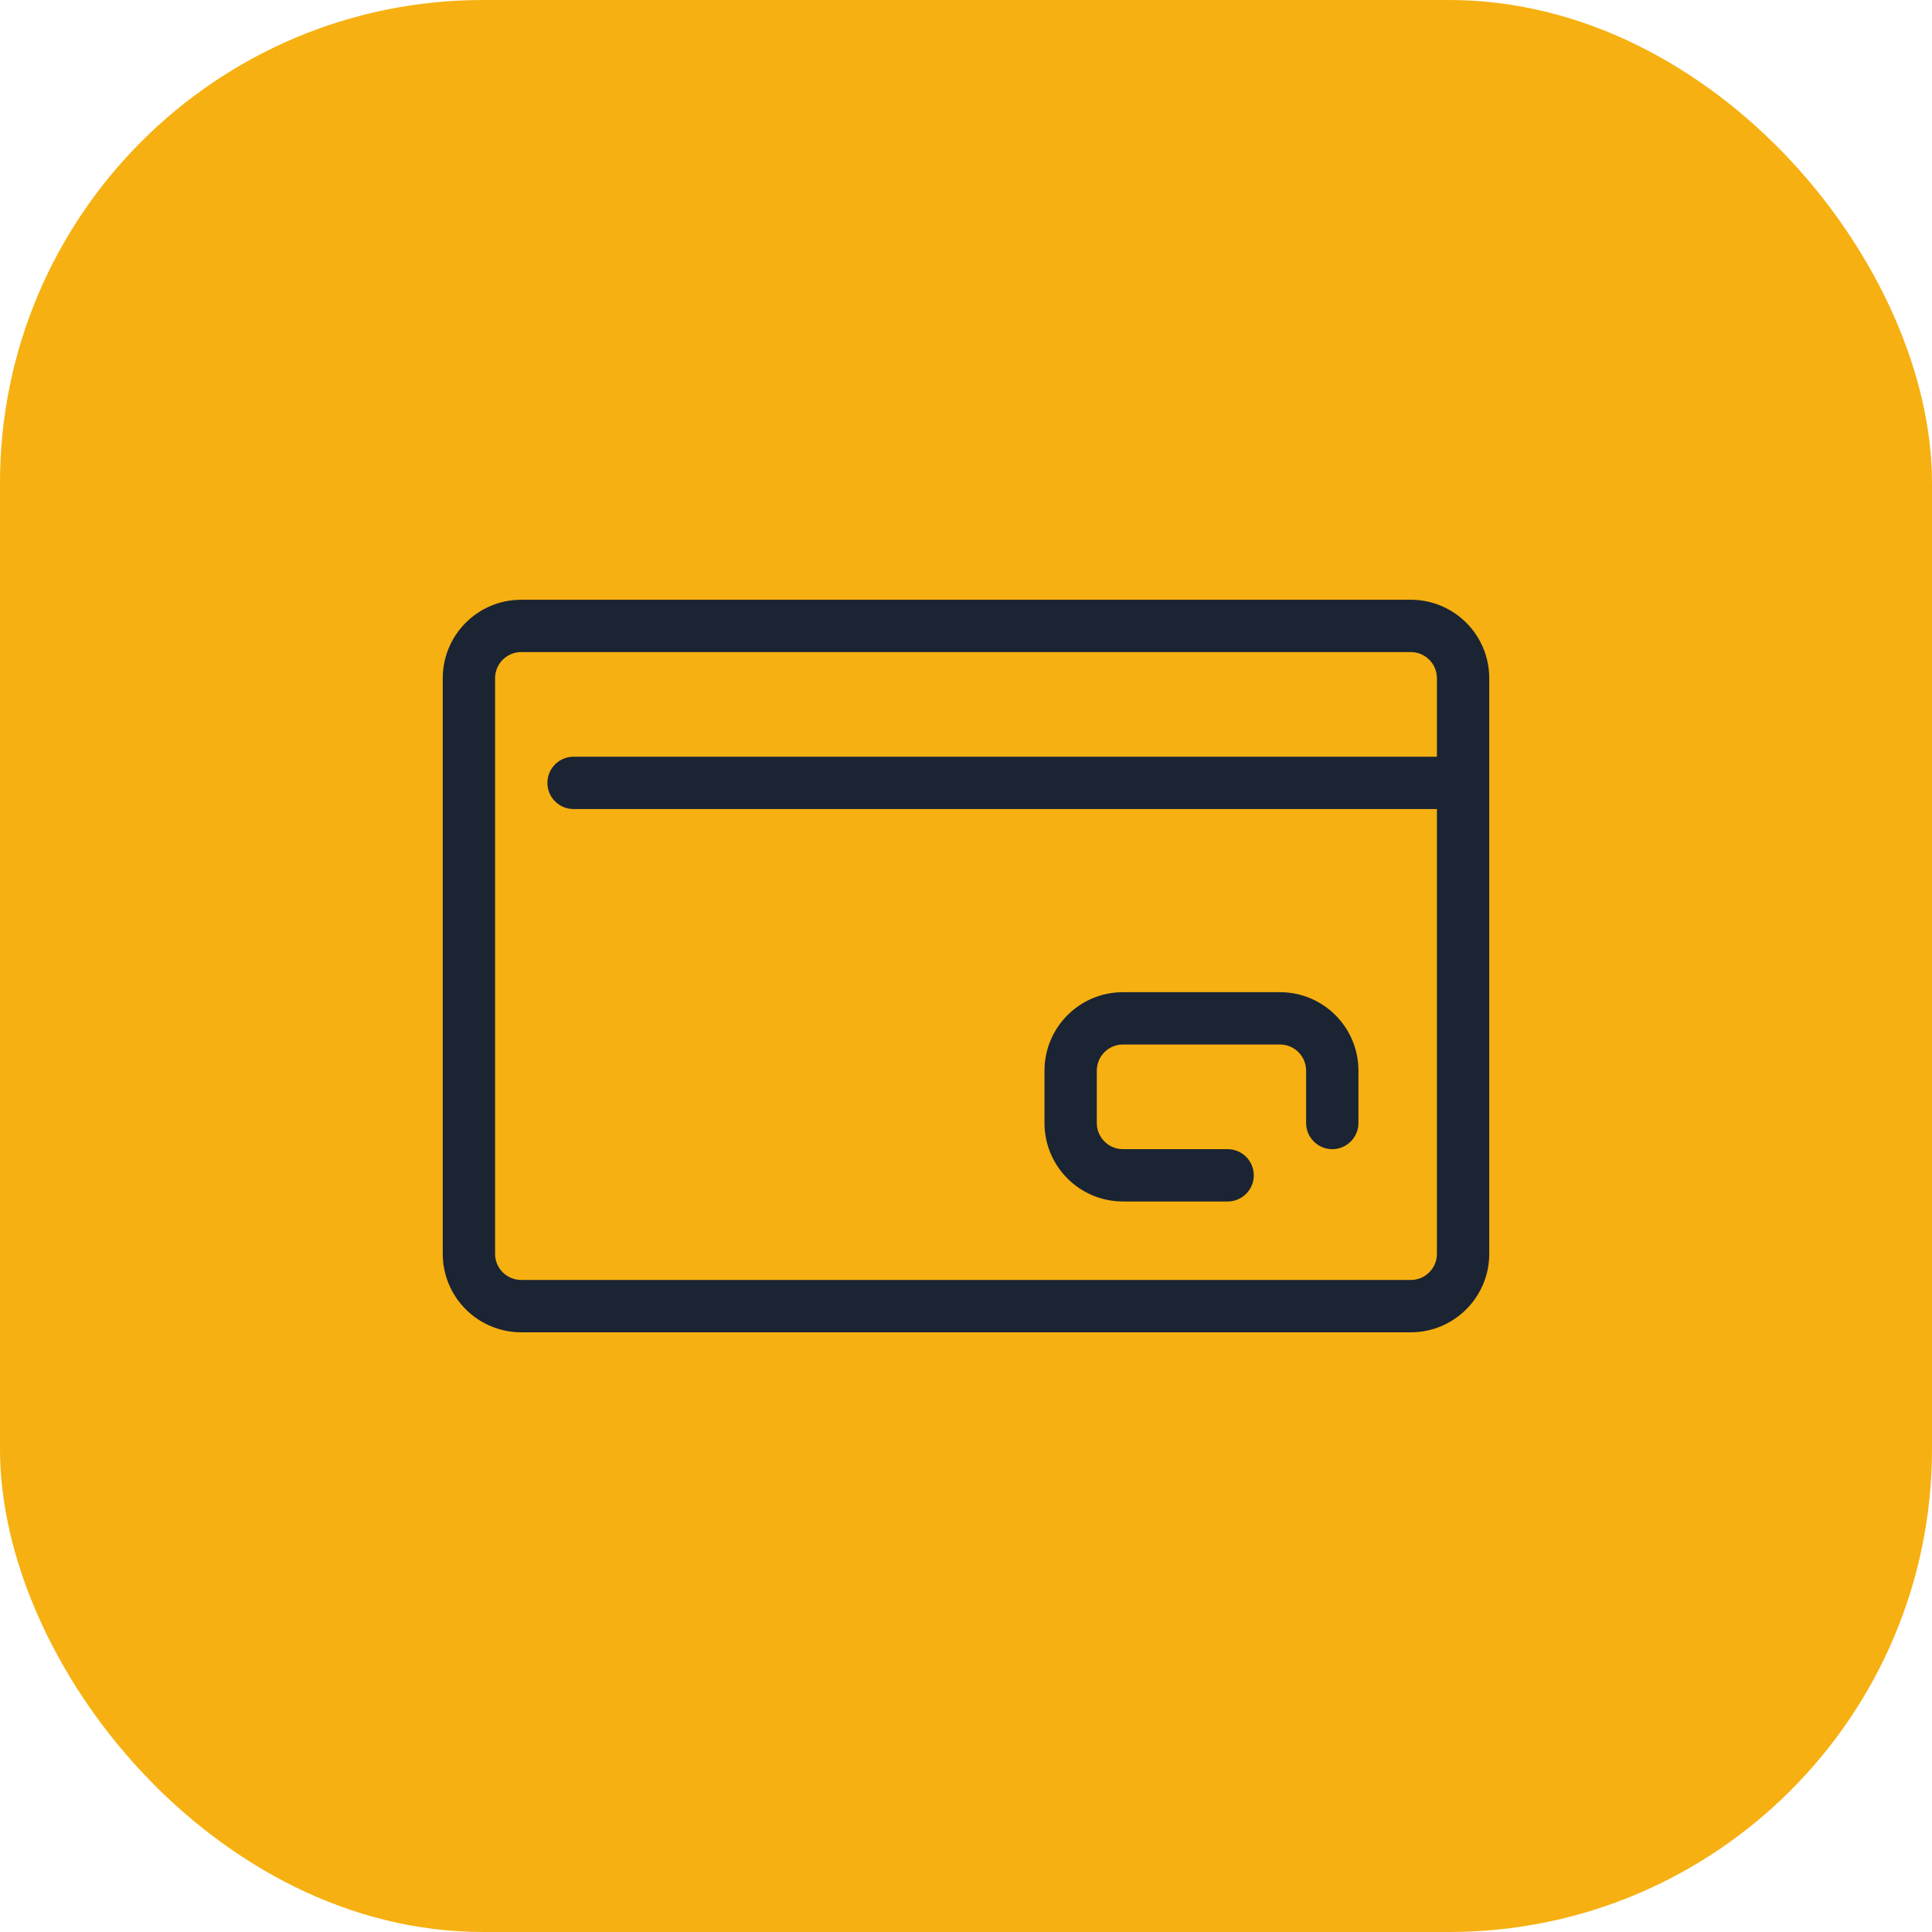
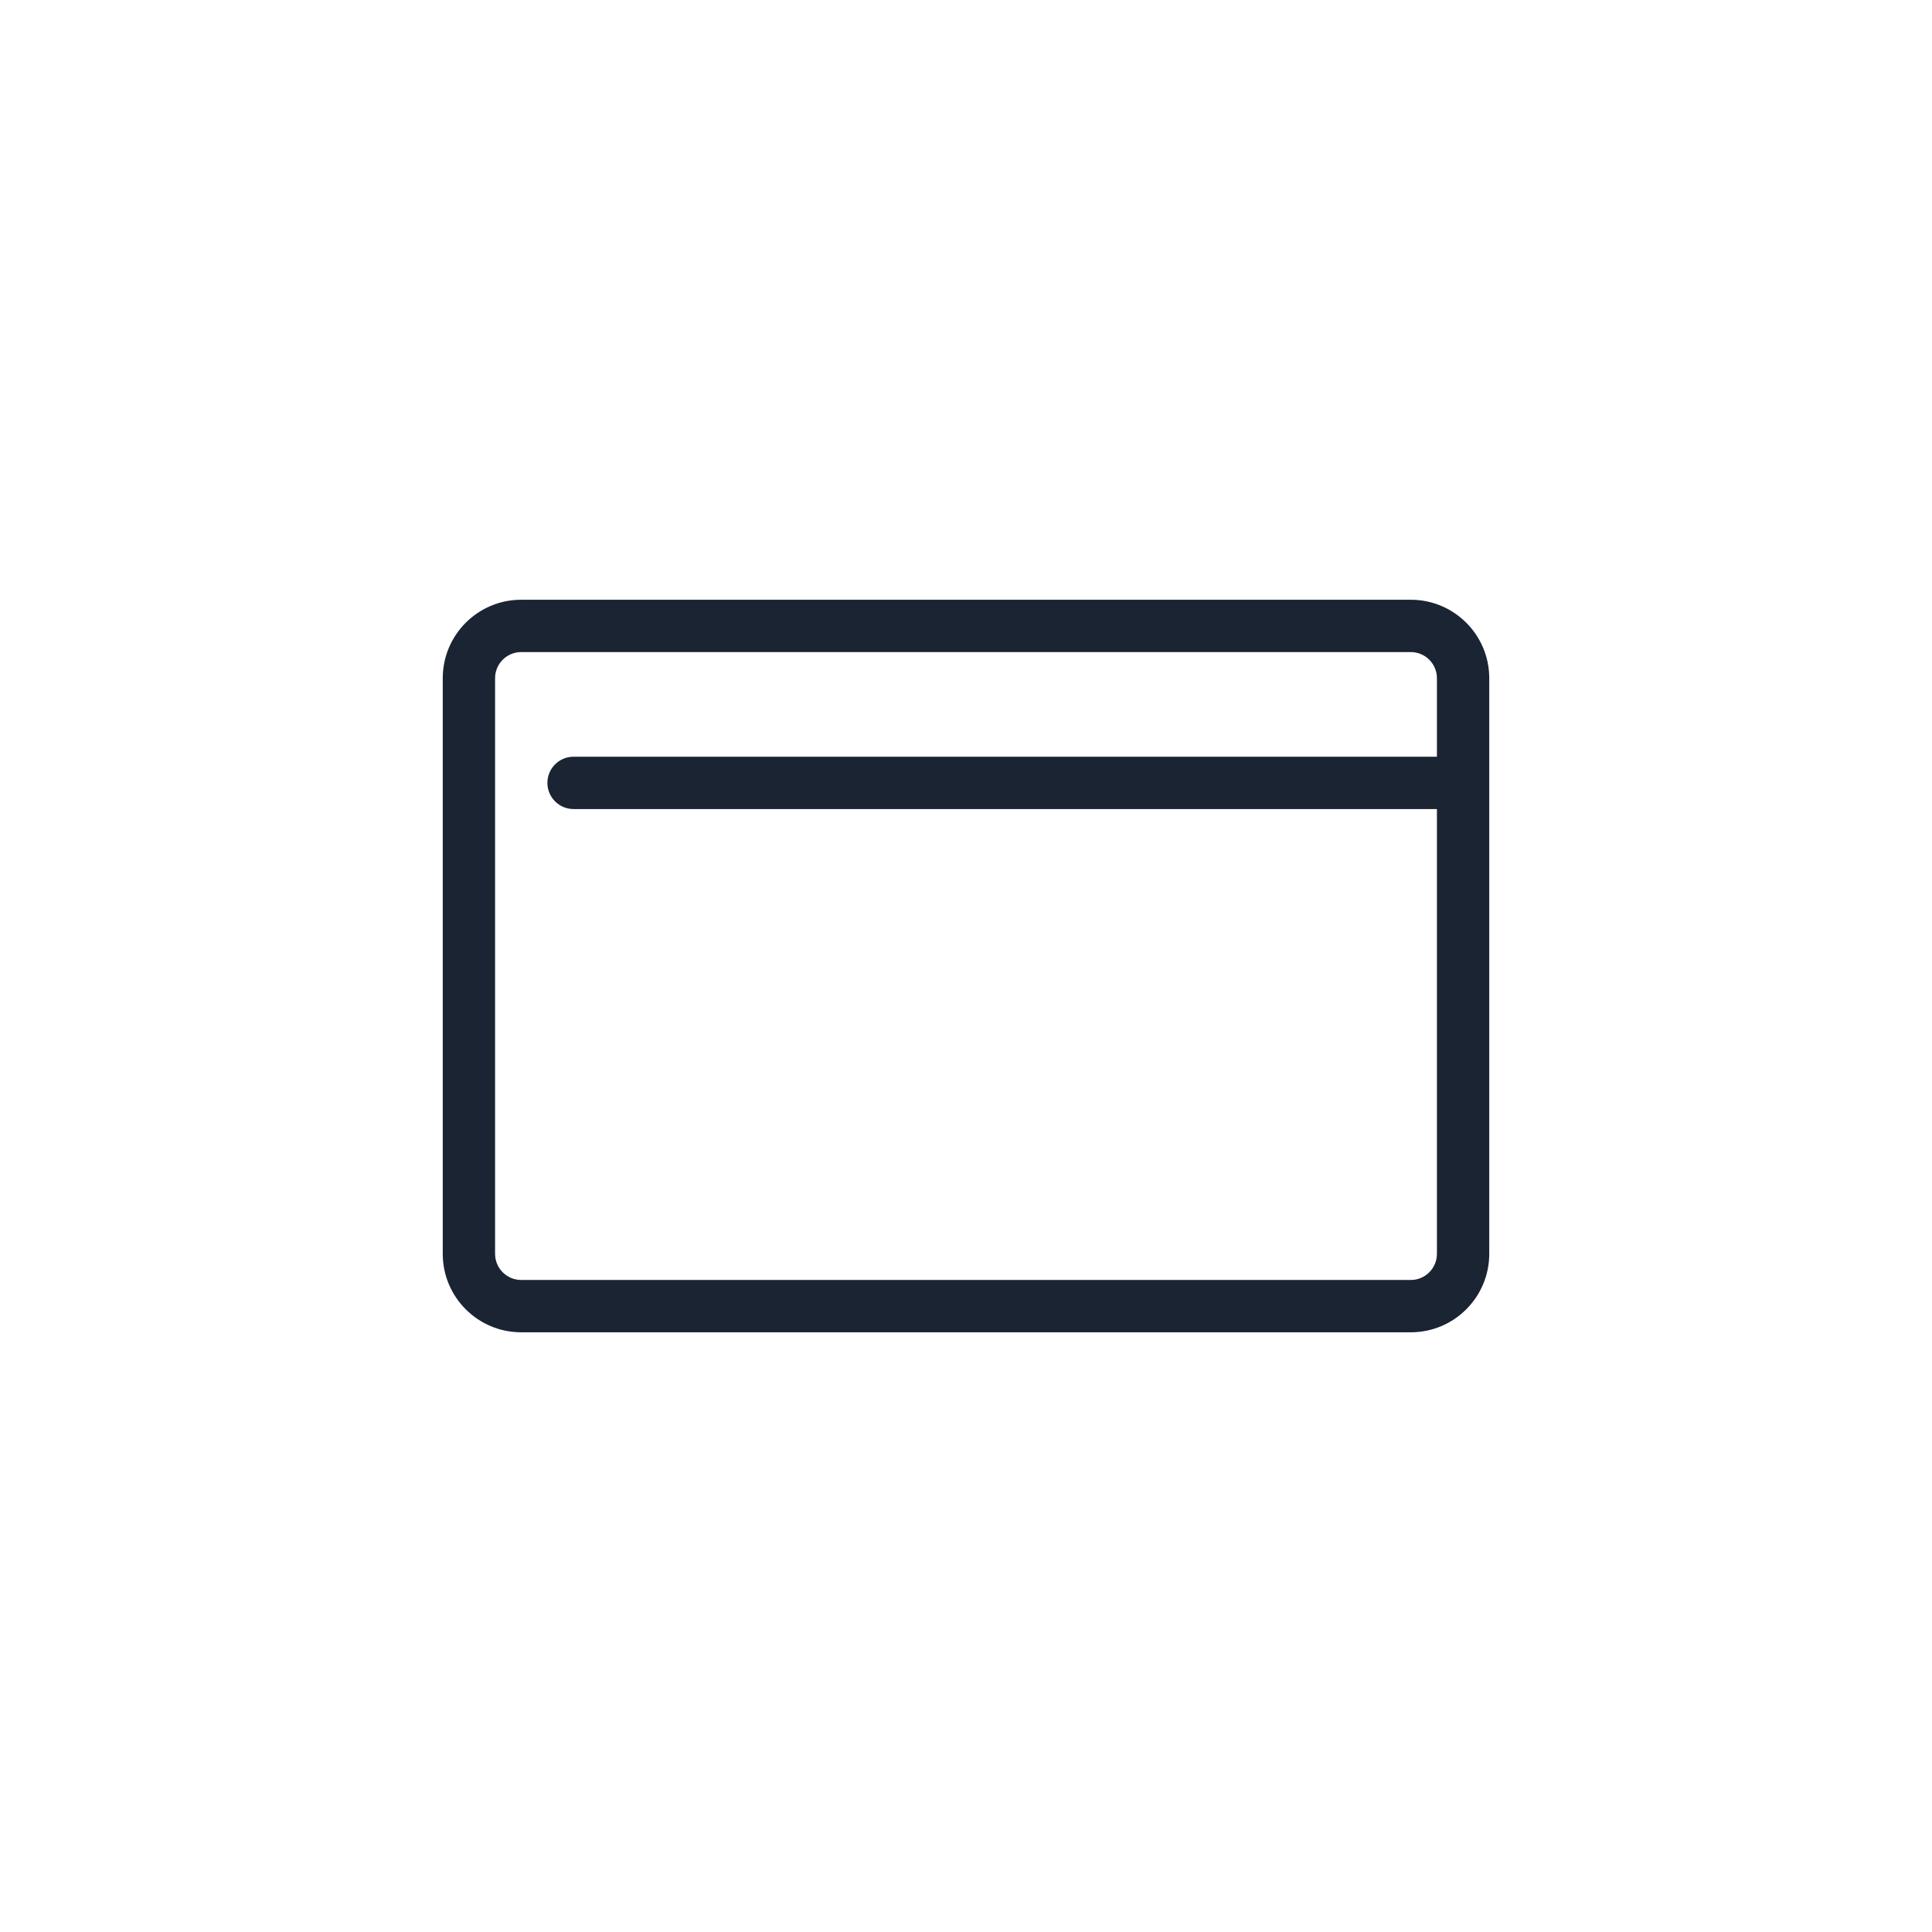
<svg xmlns="http://www.w3.org/2000/svg" width="96" height="96" viewBox="0 0 96 96" fill="none">
  <g id="power">
-     <rect width="96" height="96" rx="24" fill="#F6B011" />
    <g id="Combined Shape">
-       <path d="M61 57.101H55.8C55.082 57.101 54.5 56.52 54.5 55.801V53.201C54.5 52.482 55.082 51.901 55.8 51.901H63.6C64.318 51.901 64.9 52.482 64.9 53.201V55.801C64.9 56.519 65.482 57.101 66.2 57.101C66.918 57.101 67.5 56.519 67.5 55.801V53.201C67.5 51.046 65.754 49.301 63.6 49.301H55.8C53.646 49.301 51.9 51.046 51.9 53.201V55.801C51.9 57.956 53.646 59.701 55.8 59.701H61C61.718 59.701 62.3 59.119 62.3 58.401C62.3 57.683 61.718 57.101 61 57.101Z" fill="#1B2433" />
      <path fill-rule="evenodd" clip-rule="evenodd" d="M25.9 66.201H70.1C72.254 66.201 74 64.456 74 62.301V33.701C74 31.546 72.254 29.801 70.1 29.801H25.9C23.746 29.801 22 31.546 22 33.701V62.301C22 64.456 23.746 66.201 25.9 66.201ZM71.4 40.201V62.301C71.4 63.02 70.818 63.601 70.1 63.601H25.9C25.182 63.601 24.6 63.02 24.6 62.301V33.701C24.6 32.982 25.182 32.401 25.9 32.401H70.1C70.818 32.401 71.4 32.982 71.4 33.701V37.601H28.5C27.782 37.601 27.2 38.183 27.2 38.901C27.2 39.619 27.782 40.201 28.5 40.201H71.4Z" fill="#1B2433" />
    </g>
  </g>
</svg>